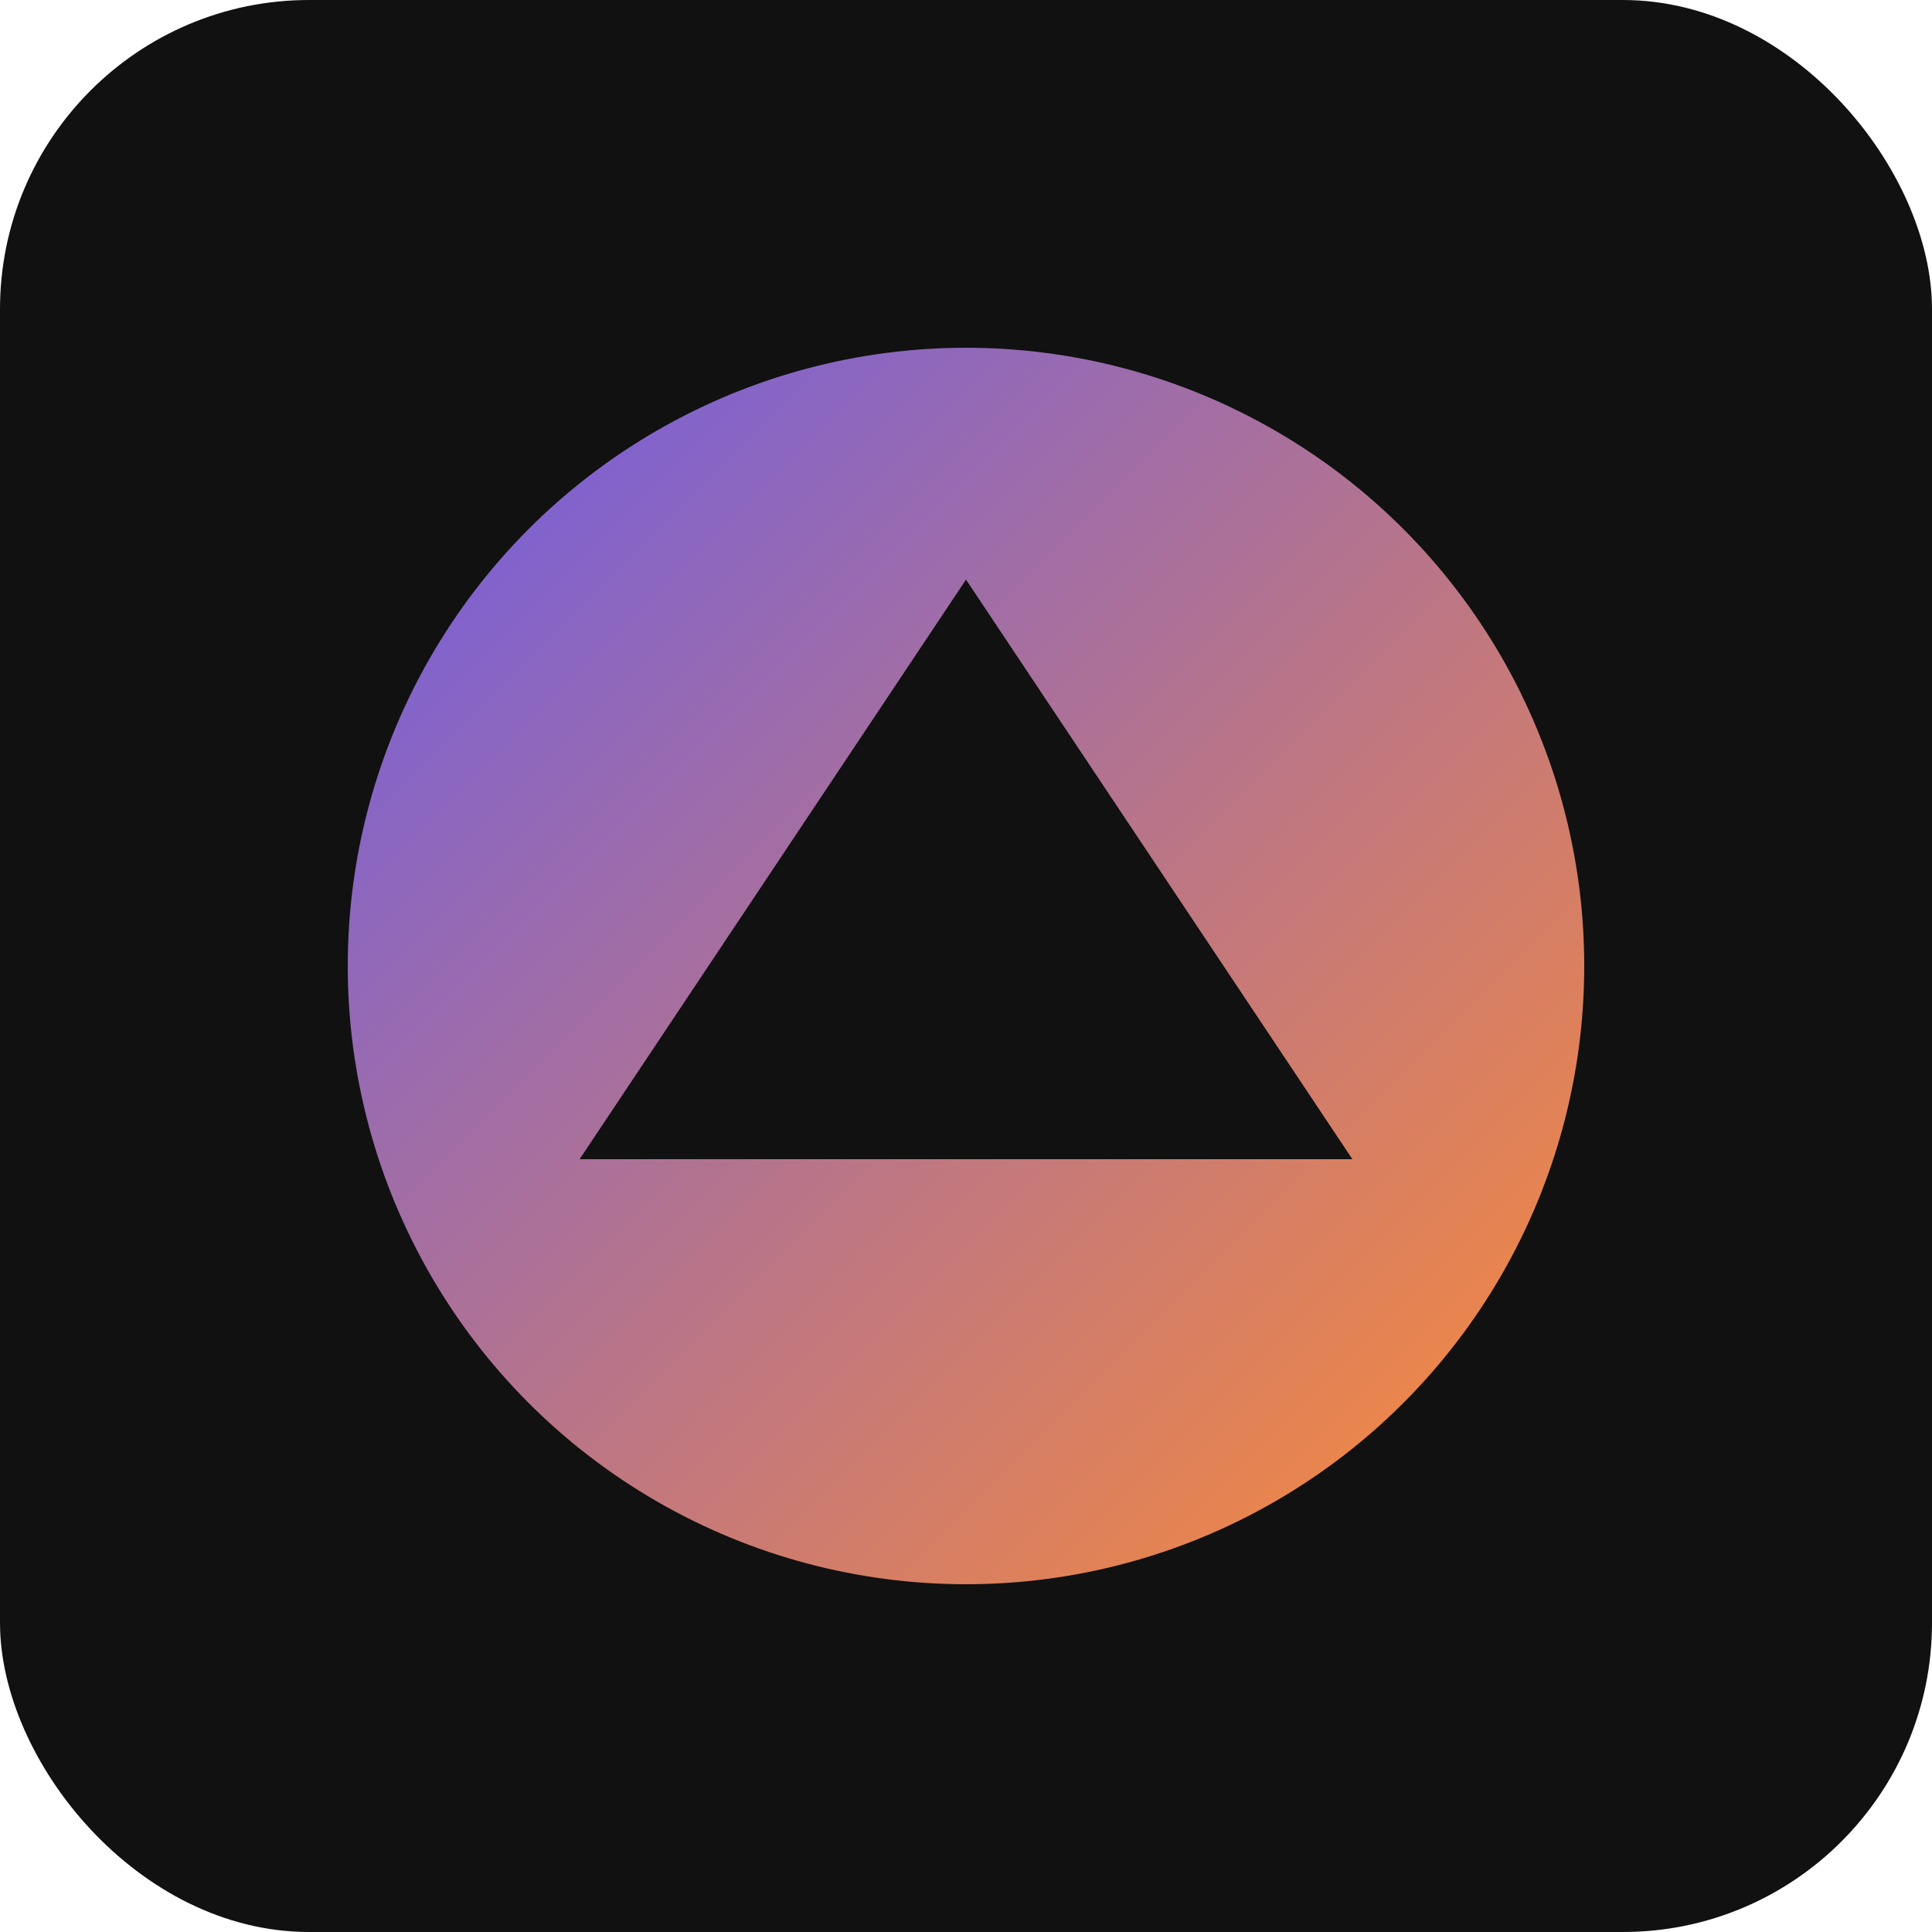
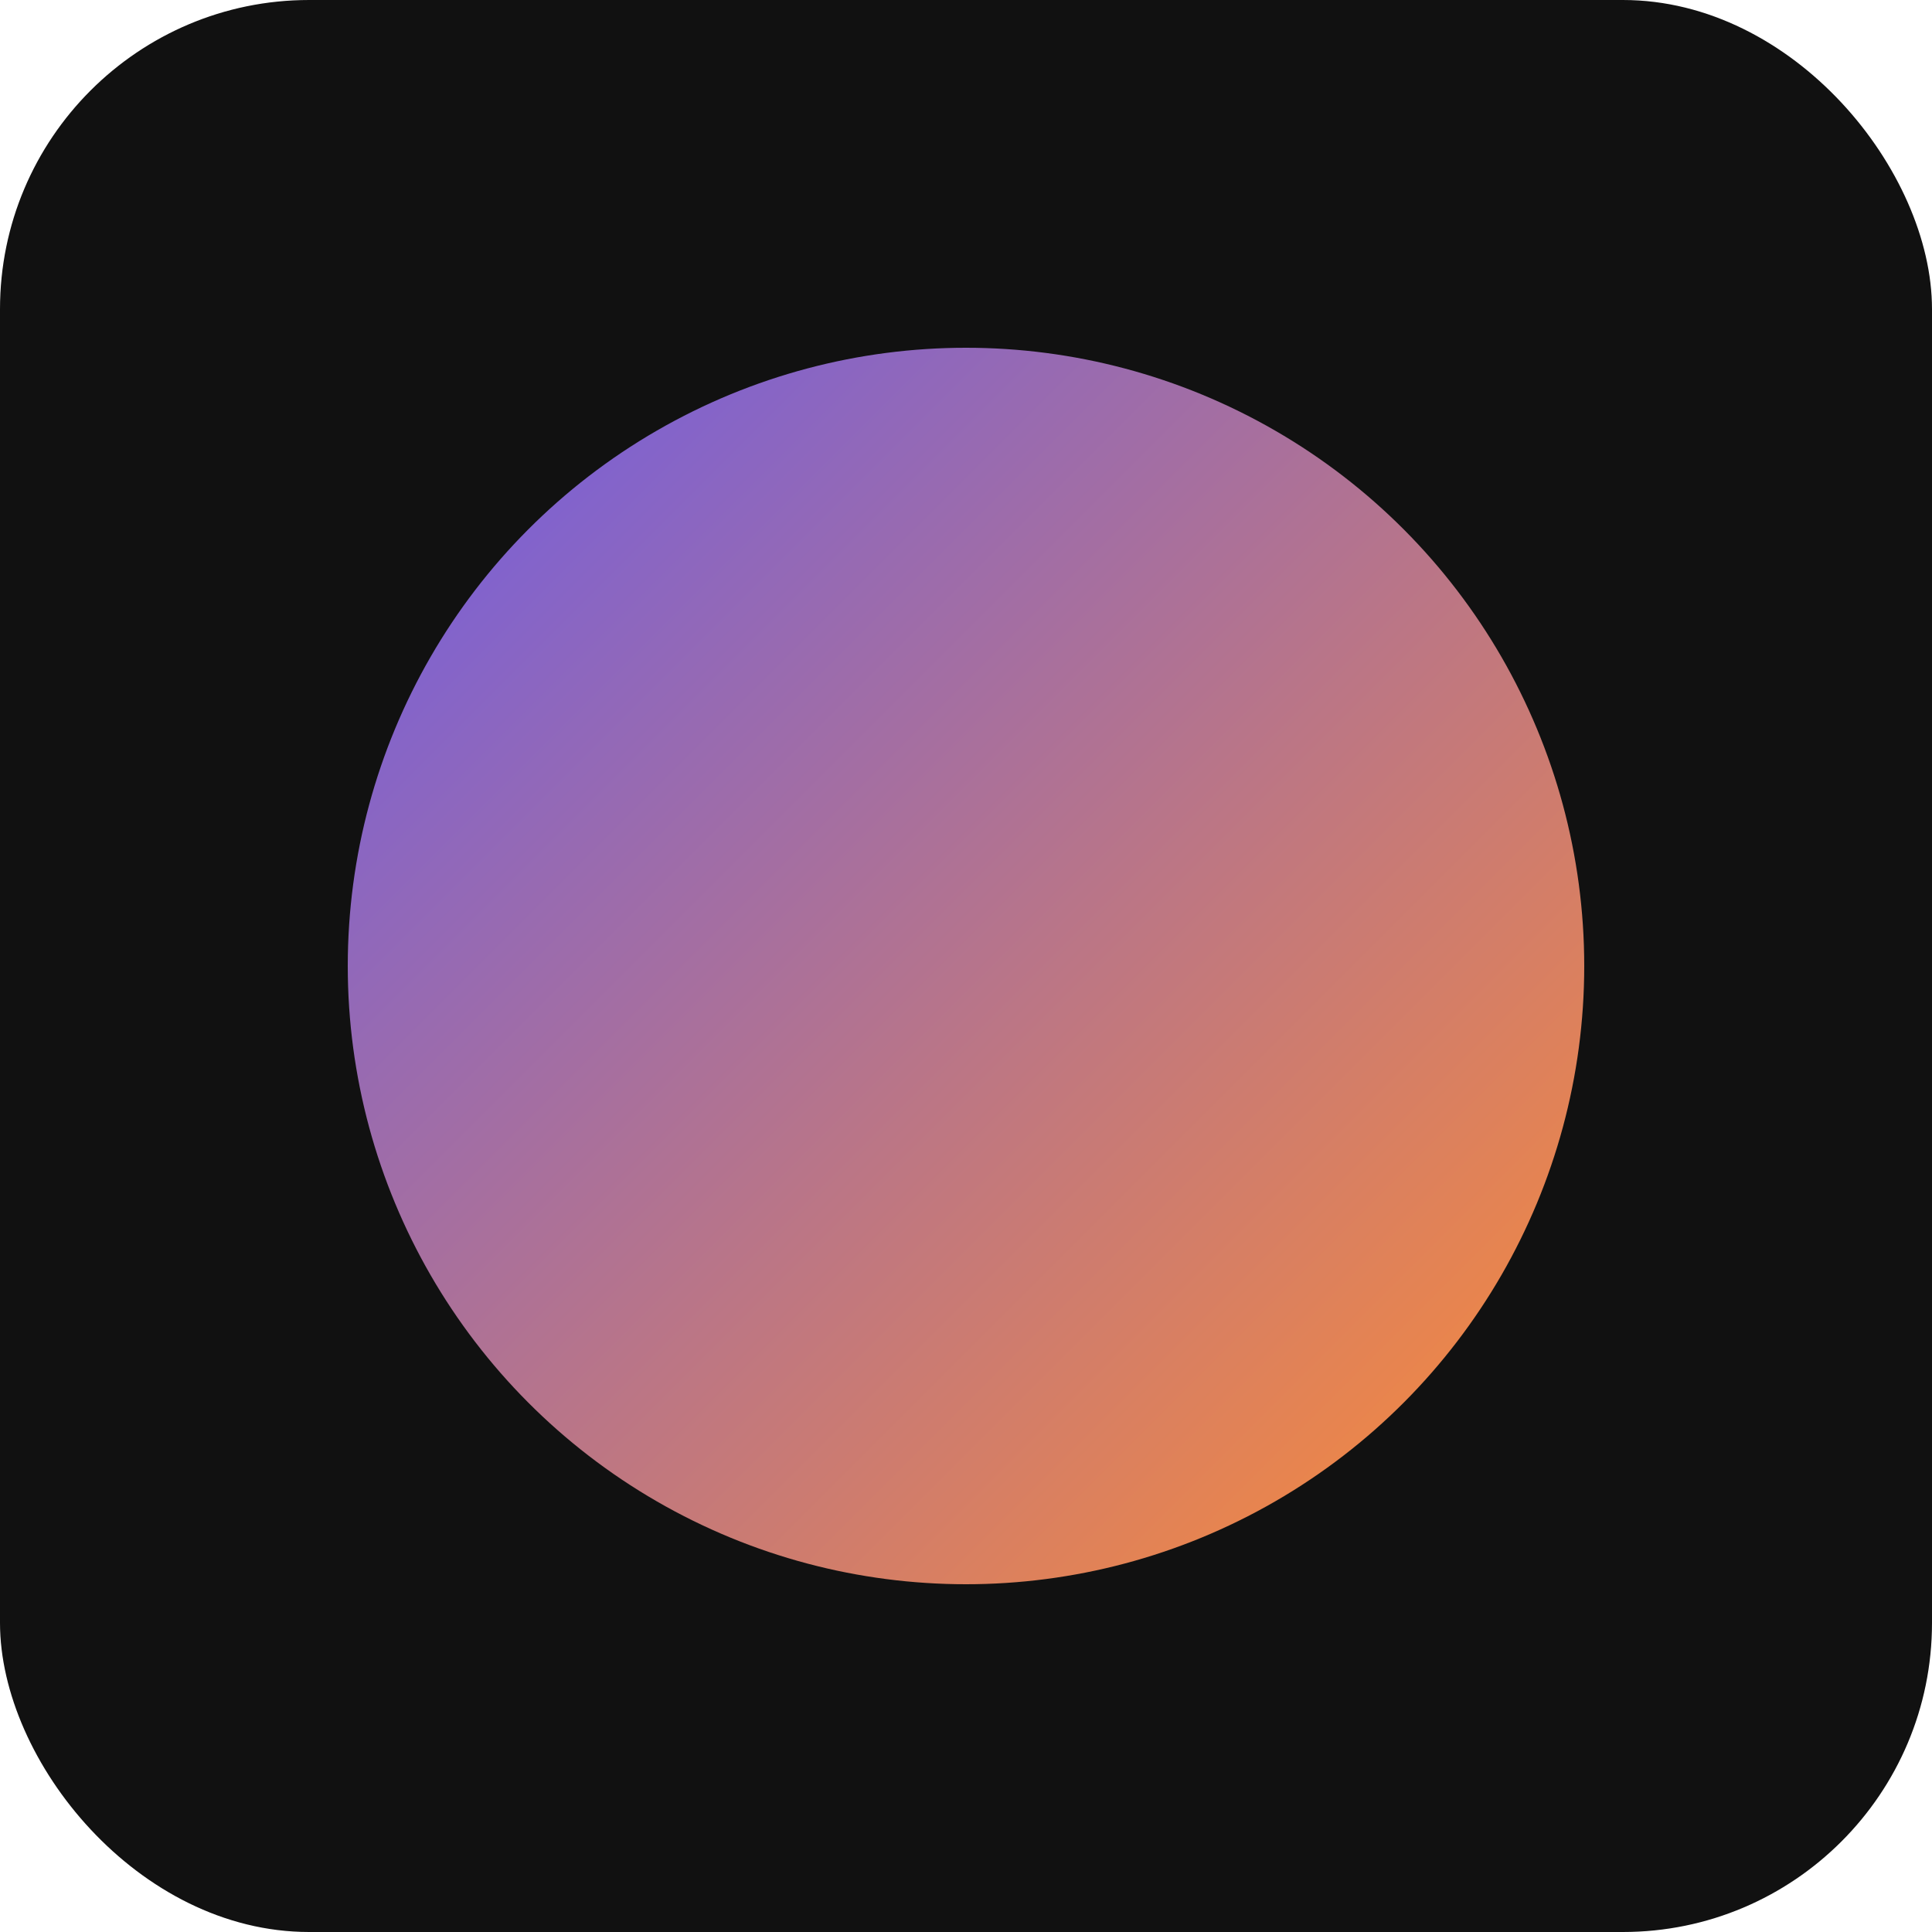
<svg xmlns="http://www.w3.org/2000/svg" width="200" height="200" viewBox="0 0 200 200">
  <defs>
    <linearGradient id="g" x1="0" y1="0" x2="1" y2="1">
      <stop offset="0" stop-color="#6c5ce7" />
      <stop offset="1" stop-color="#ff8c32" />
    </linearGradient>
  </defs>
  <rect width="200" height="200" rx="32" fill="#111" />
  <circle cx="100" cy="100" r="64" fill="url(#g)" />
-   <path d="M60 120 L100 60 L140 120 Z" fill="#111" />
</svg>